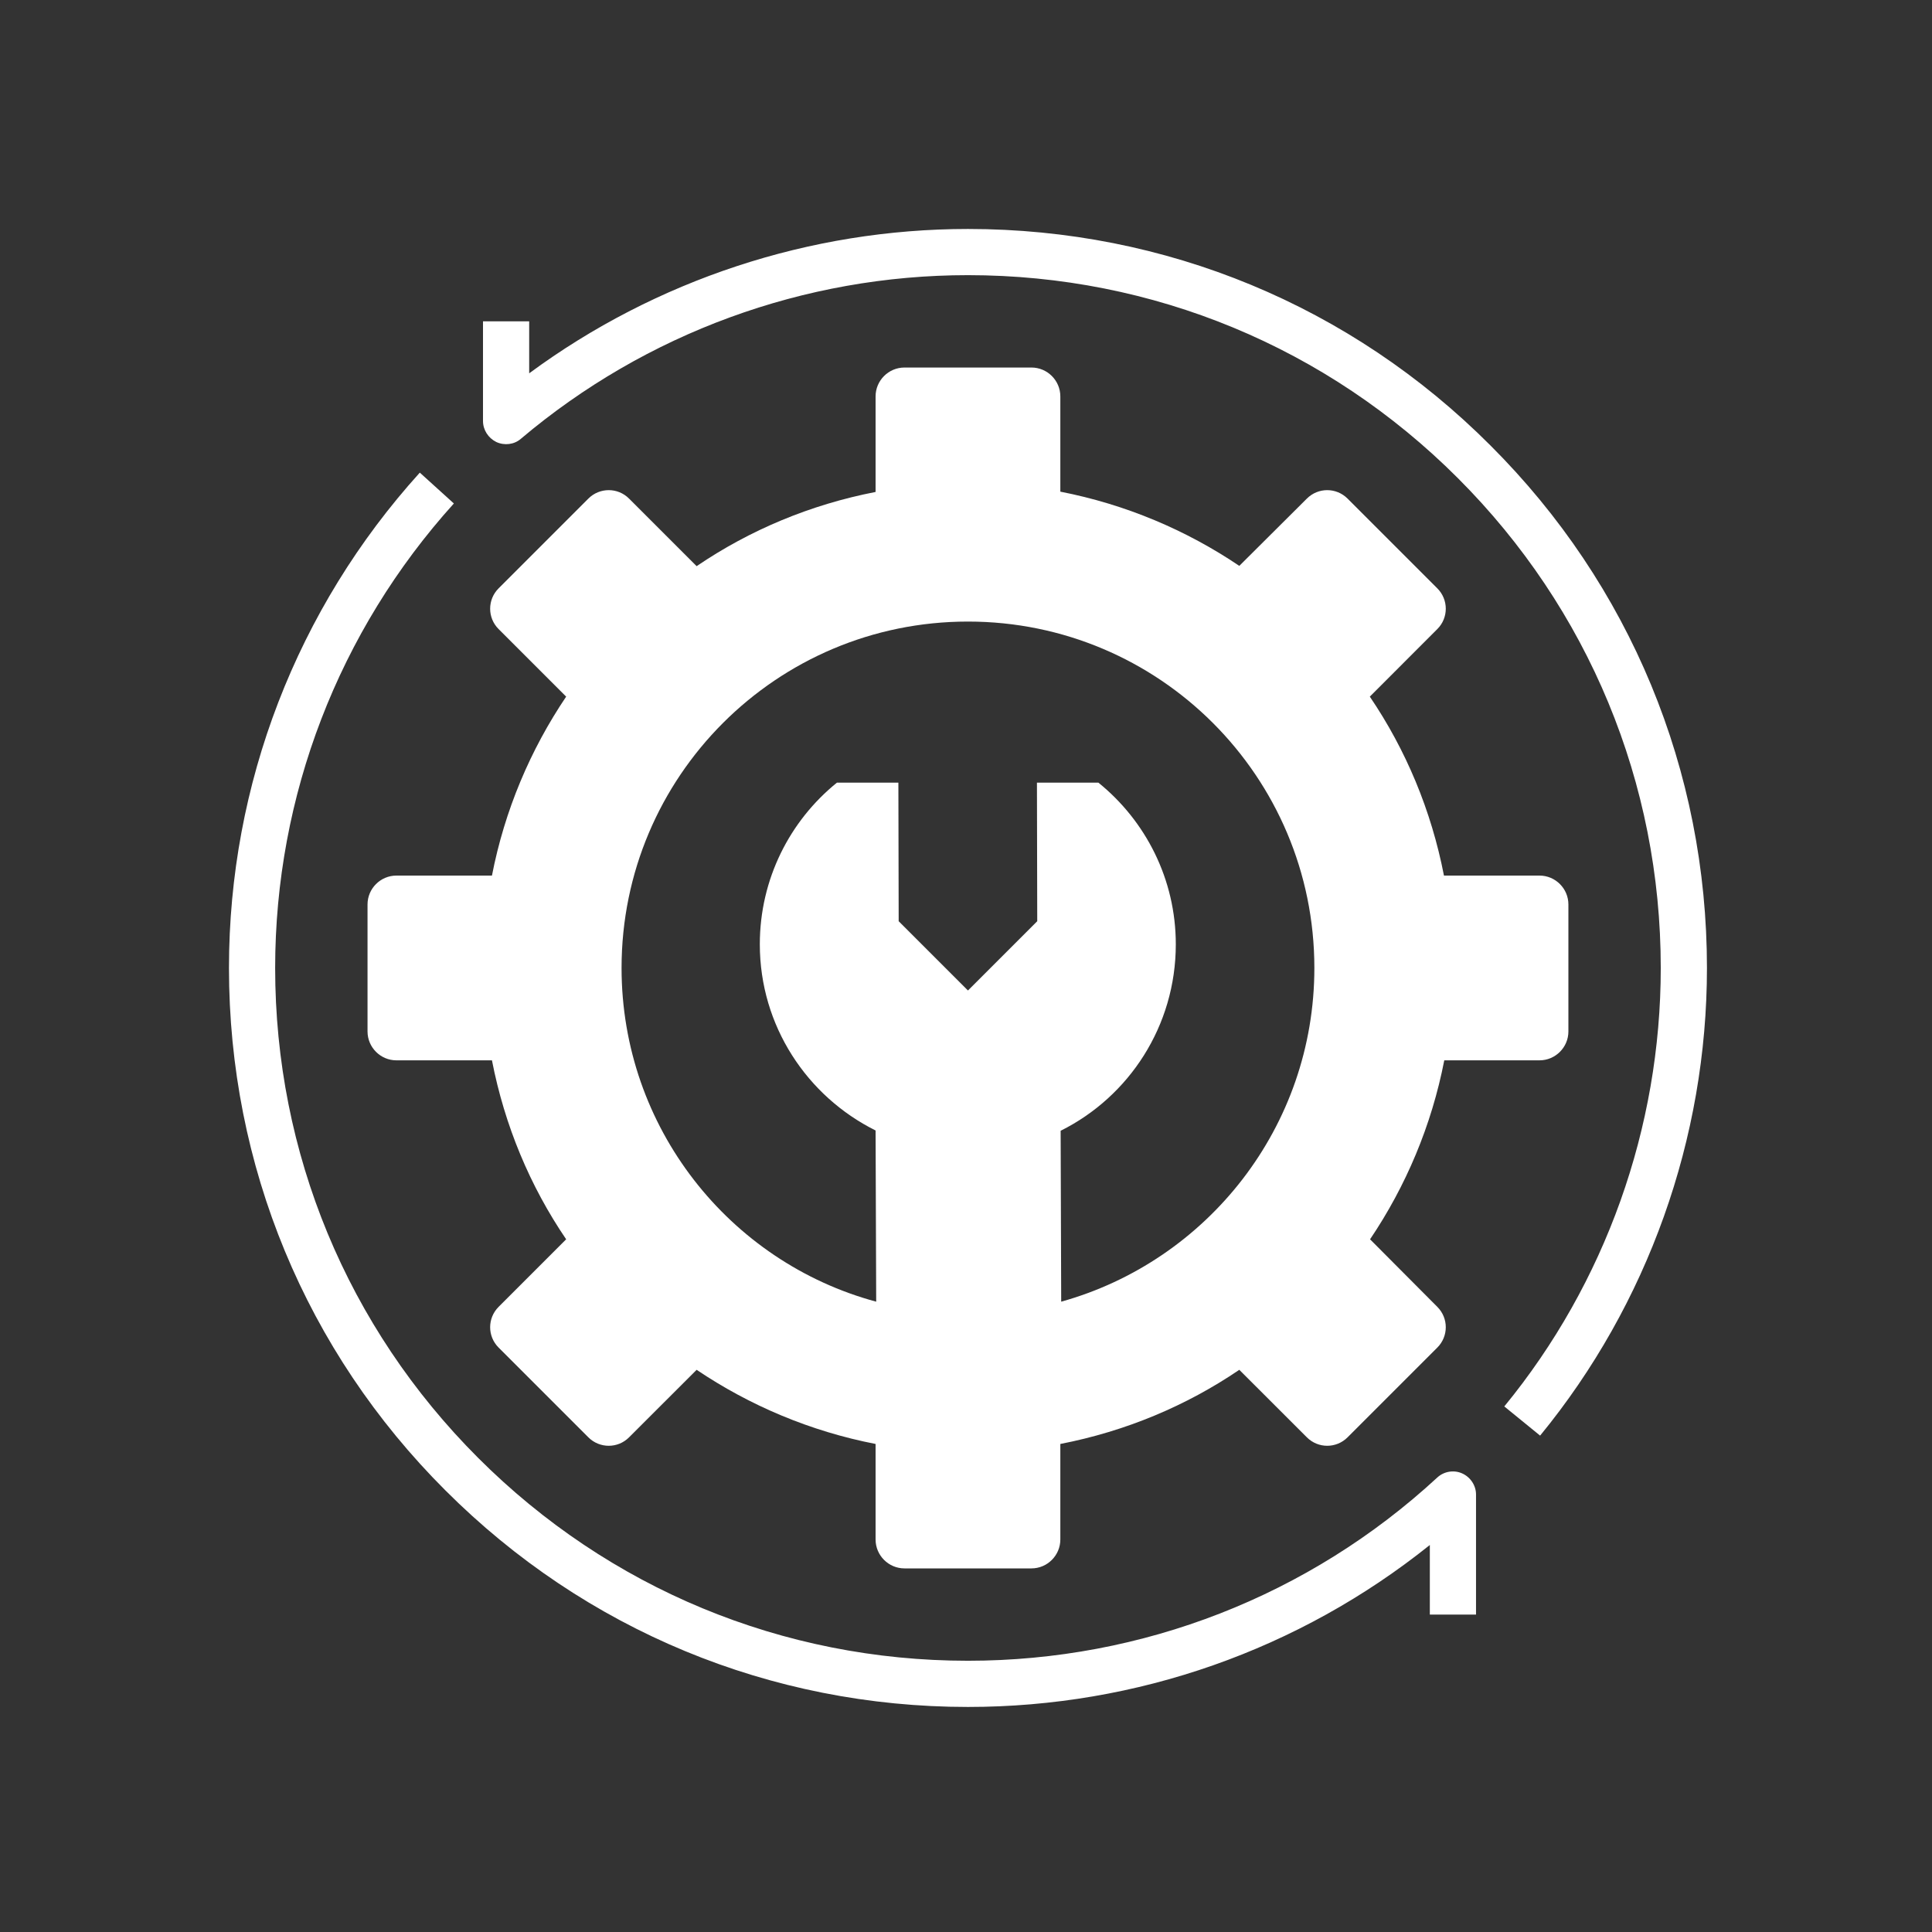
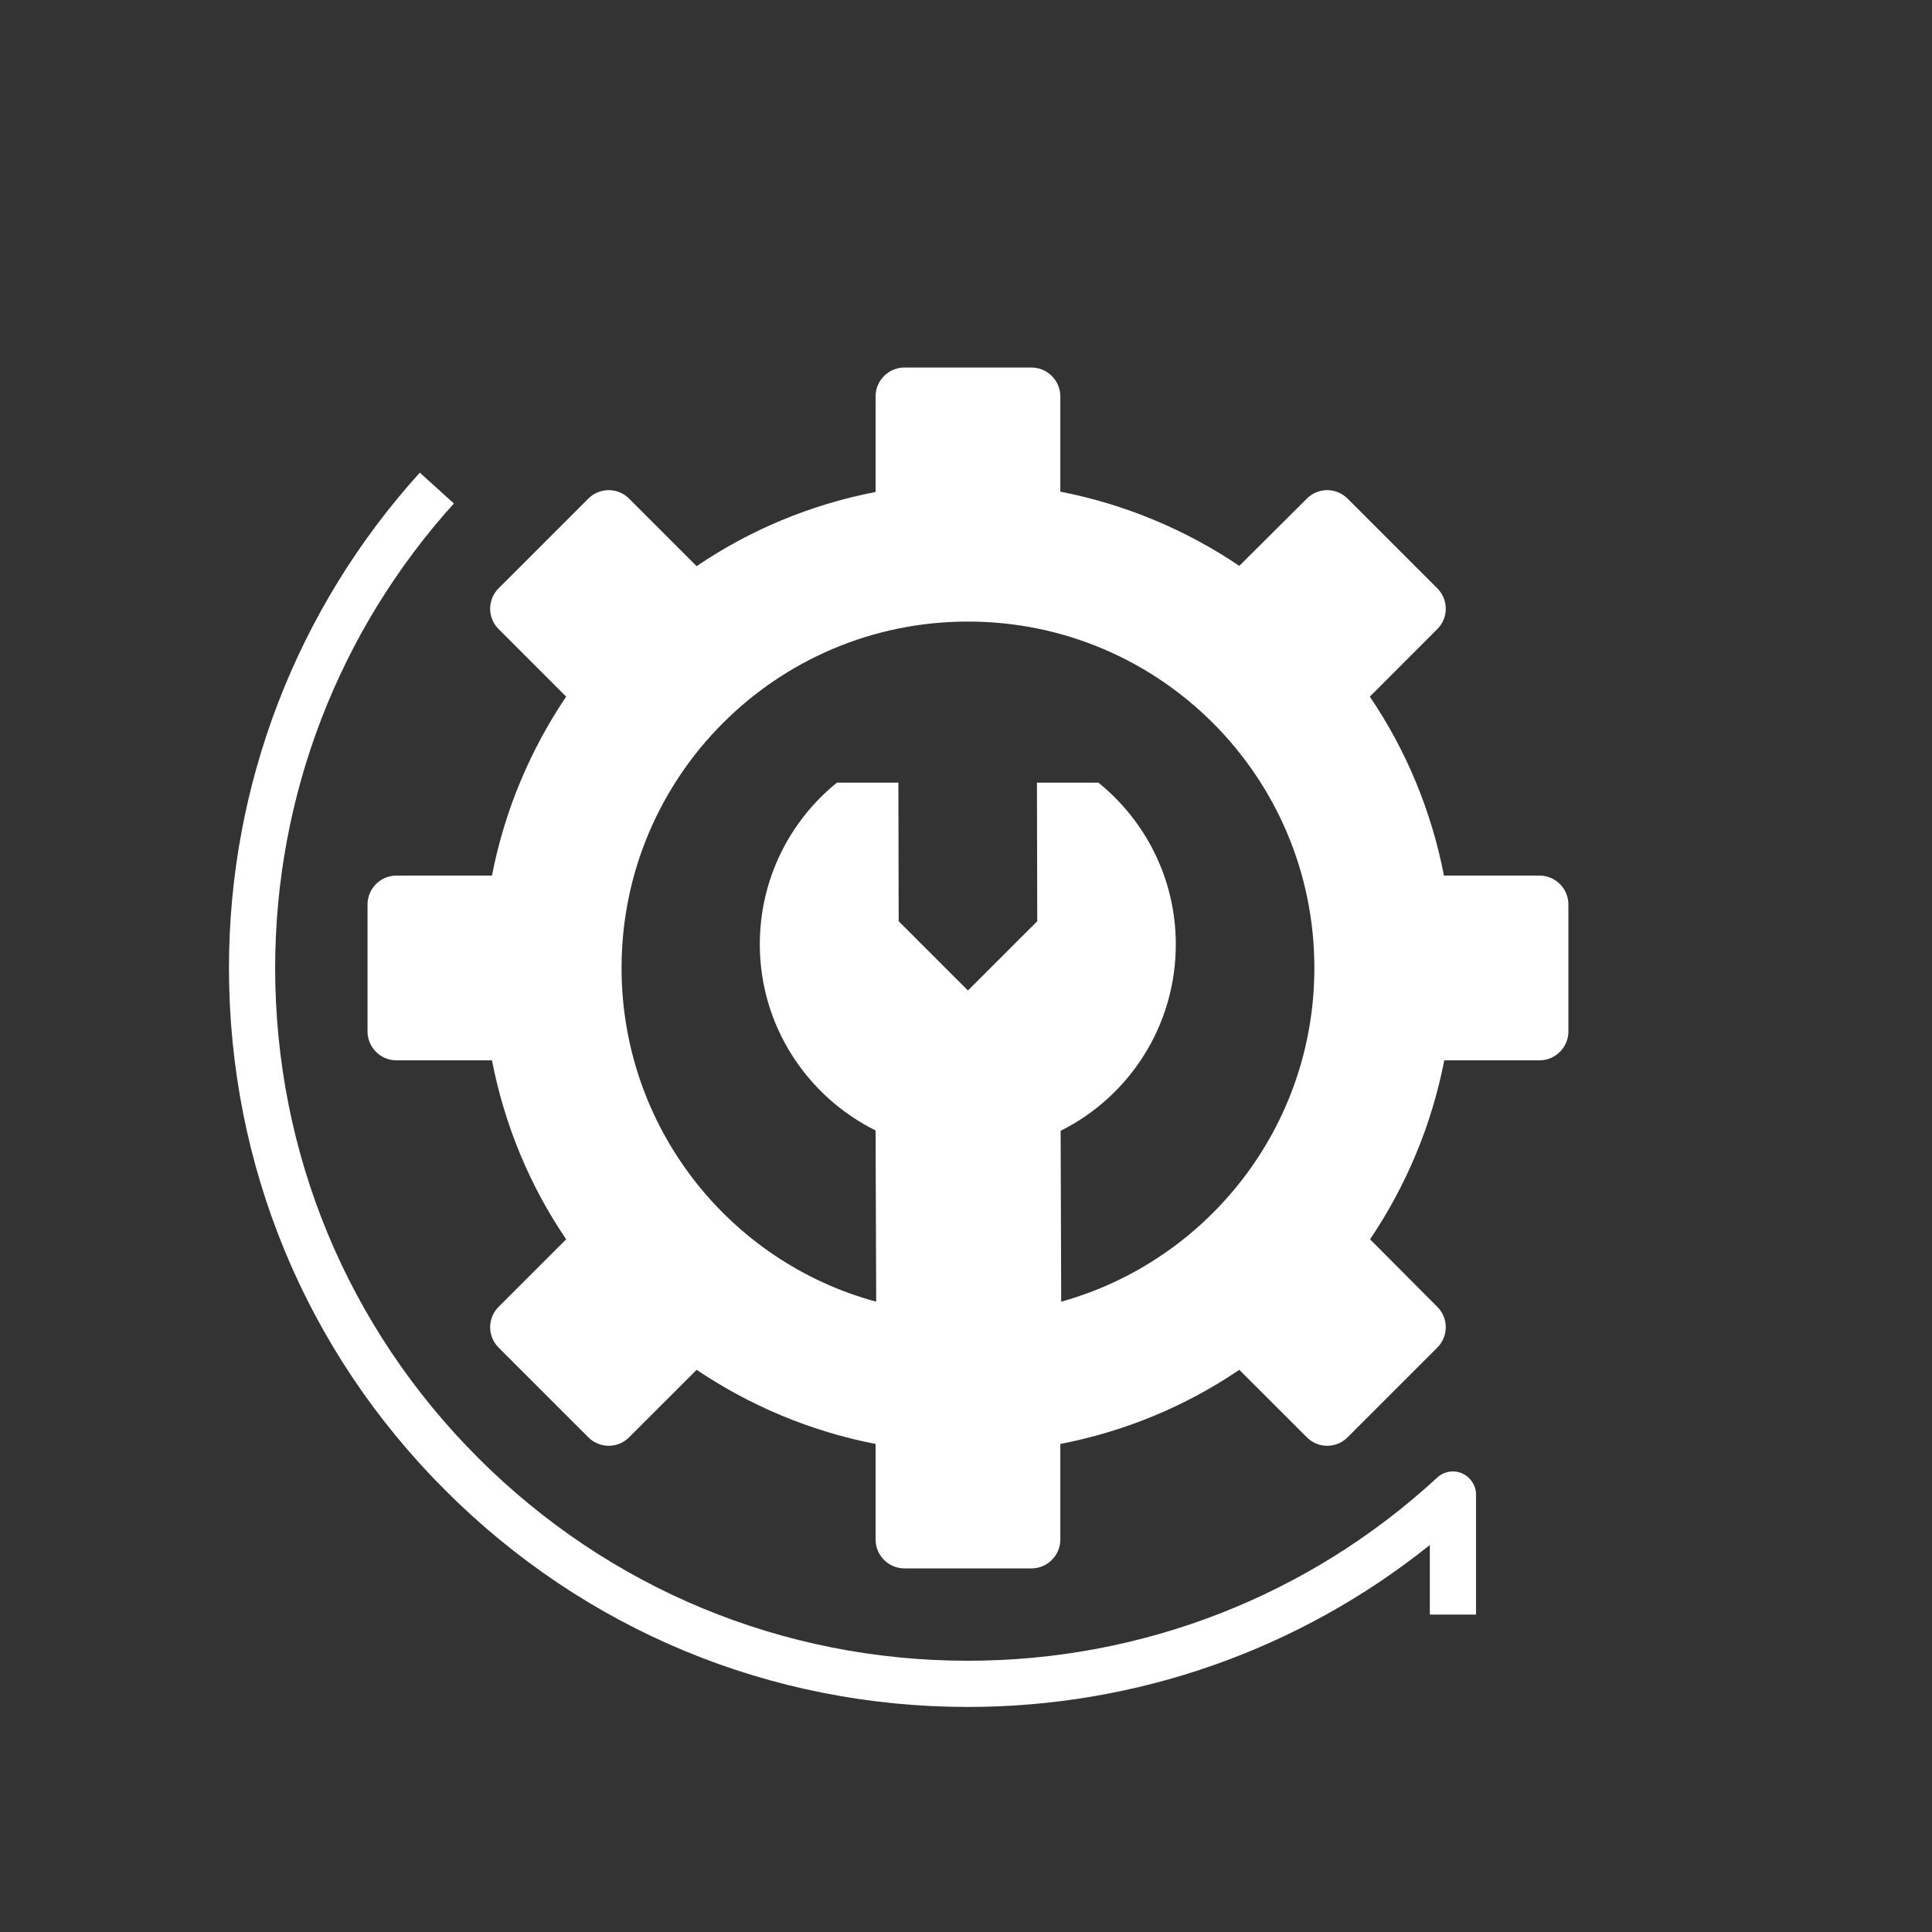
<svg xmlns="http://www.w3.org/2000/svg" width="200" zoomAndPan="magnify" viewBox="0 0 150 150" height="200" preserveAspectRatio="xMidYMid meet" version="1.0">
  <rect x="0" y="0" width="150" height="150" fill="#333333" stroke="none" />
  <defs>
    <clipPath id="id1">
-       <path d="M 37 17.777 L 132.527 17.777 L 132.527 112 L 37 112 Z M 37 17.777 " clip-rule="nonzero" />
-     </clipPath>
+       </clipPath>
    <clipPath id="id2">
      <path d="M 17.777 36 L 115 36 L 115 132.527 L 17.777 132.527 Z M 17.777 36 " clip-rule="nonzero" />
    </clipPath>
  </defs>
  <g clip-path="url(#id1)">
-     <path fill="#ffffff" d="M 115.719 34.586 C 104.895 23.738 90.484 17.777 75.152 17.777 C 62.871 17.777 50.902 21.746 41.086 28.984 L 41.086 24.949 L 37.5 24.949 L 37.5 32.684 C 37.5 33.375 37.902 34.004 38.531 34.316 C 39.16 34.609 39.922 34.52 40.438 34.07 C 50.141 25.867 62.445 21.363 75.152 21.363 C 89.52 21.363 103.035 26.965 113.188 37.121 C 123.34 47.273 128.941 60.785 128.941 75.152 C 128.941 87.547 124.641 99.625 116.793 109.195 L 119.574 111.461 C 127.934 101.262 132.527 88.375 132.527 75.152 C 132.527 59.824 126.566 45.41 115.719 34.586 Z M 115.719 34.586 " fill-opacity="1" fill-rule="nonzero" />
-   </g>
+     </g>
  <g clip-path="url(#id2)">
    <path fill="#ffffff" d="M 113.523 114.395 C 112.871 114.105 112.109 114.238 111.594 114.711 C 101.645 123.898 88.691 128.941 75.152 128.941 C 60.785 128.941 47.273 123.34 37.121 113.188 C 26.965 103.035 21.363 89.52 21.363 75.152 C 21.363 61.797 26.293 48.996 35.238 39.09 L 32.594 36.695 C 23.043 47.25 17.777 60.898 17.777 75.152 C 17.777 90.484 23.738 104.895 34.586 115.719 C 45.434 126.566 59.824 132.527 75.152 132.527 C 88.266 132.527 100.859 128.09 111.012 119.953 L 111.012 125.355 L 114.598 125.355 L 114.598 116.031 C 114.598 115.336 114.172 114.688 113.523 114.395 Z M 113.523 114.395 " fill-opacity="1" fill-rule="nonzero" />
  </g>
  <path fill="#ffffff" d="M 30.777 67.98 C 29.543 67.98 28.535 68.988 28.535 70.223 L 28.535 80.082 C 28.535 81.316 29.543 82.324 30.777 82.324 L 38.195 82.324 C 39.18 87.391 41.152 92.098 43.957 96.219 L 38.711 101.465 C 37.836 102.34 37.836 103.75 38.711 104.625 L 45.68 111.594 C 46.555 112.469 47.969 112.469 48.84 111.594 L 54.086 106.352 C 58.211 109.129 62.914 111.125 67.98 112.109 L 67.98 119.527 C 67.98 120.762 68.988 121.77 70.223 121.77 L 80.082 121.77 C 81.316 121.77 82.324 120.762 82.324 119.527 L 82.324 112.109 C 87.391 111.125 92.098 109.152 96.219 106.352 L 101.465 111.594 C 102.34 112.469 103.75 112.469 104.625 111.594 L 111.594 104.625 C 112.469 103.75 112.469 102.34 111.594 101.465 L 106.371 96.219 C 109.152 92.098 111.148 87.391 112.133 82.324 L 119.527 82.324 C 120.762 82.324 121.77 81.316 121.77 80.082 L 121.77 70.223 C 121.77 68.988 120.762 67.98 119.527 67.98 L 112.109 67.98 C 111.125 62.914 109.152 58.211 106.352 54.086 L 111.594 48.84 C 112.469 47.969 112.469 46.555 111.594 45.68 L 104.625 38.711 C 103.75 37.836 102.34 37.836 101.465 38.711 L 96.219 43.934 C 92.098 41.152 87.391 39.16 82.324 38.172 L 82.324 30.777 C 82.324 29.543 81.316 28.535 80.082 28.535 L 70.223 28.535 C 68.988 28.535 67.98 29.543 67.98 30.777 L 67.98 38.195 C 62.914 39.18 58.211 41.152 54.086 43.957 L 48.84 38.711 C 47.969 37.836 46.555 37.836 45.68 38.711 L 38.711 45.68 C 37.836 46.555 37.836 47.969 38.711 48.84 L 43.957 54.086 C 41.176 58.211 39.18 62.914 38.195 67.98 Z M 75.152 48.258 C 90.012 48.258 102.047 60.293 102.047 75.152 C 102.047 87.5 93.73 97.902 82.391 101.062 L 82.348 87.793 C 87.66 85.148 91.289 79.656 91.289 73.316 C 91.289 68.25 88.938 63.723 85.281 60.766 L 80.508 60.766 L 80.531 71.523 L 75.152 76.902 L 69.773 71.523 L 69.75 60.766 L 64.977 60.766 C 61.324 63.723 58.992 68.25 58.992 73.316 C 58.992 79.656 62.668 85.125 67.98 87.77 L 68.027 101.062 C 56.641 97.992 48.258 87.547 48.258 75.152 C 48.258 60.293 60.293 48.258 75.152 48.258 Z M 75.152 48.258 " fill-opacity="1" fill-rule="nonzero" />
</svg>